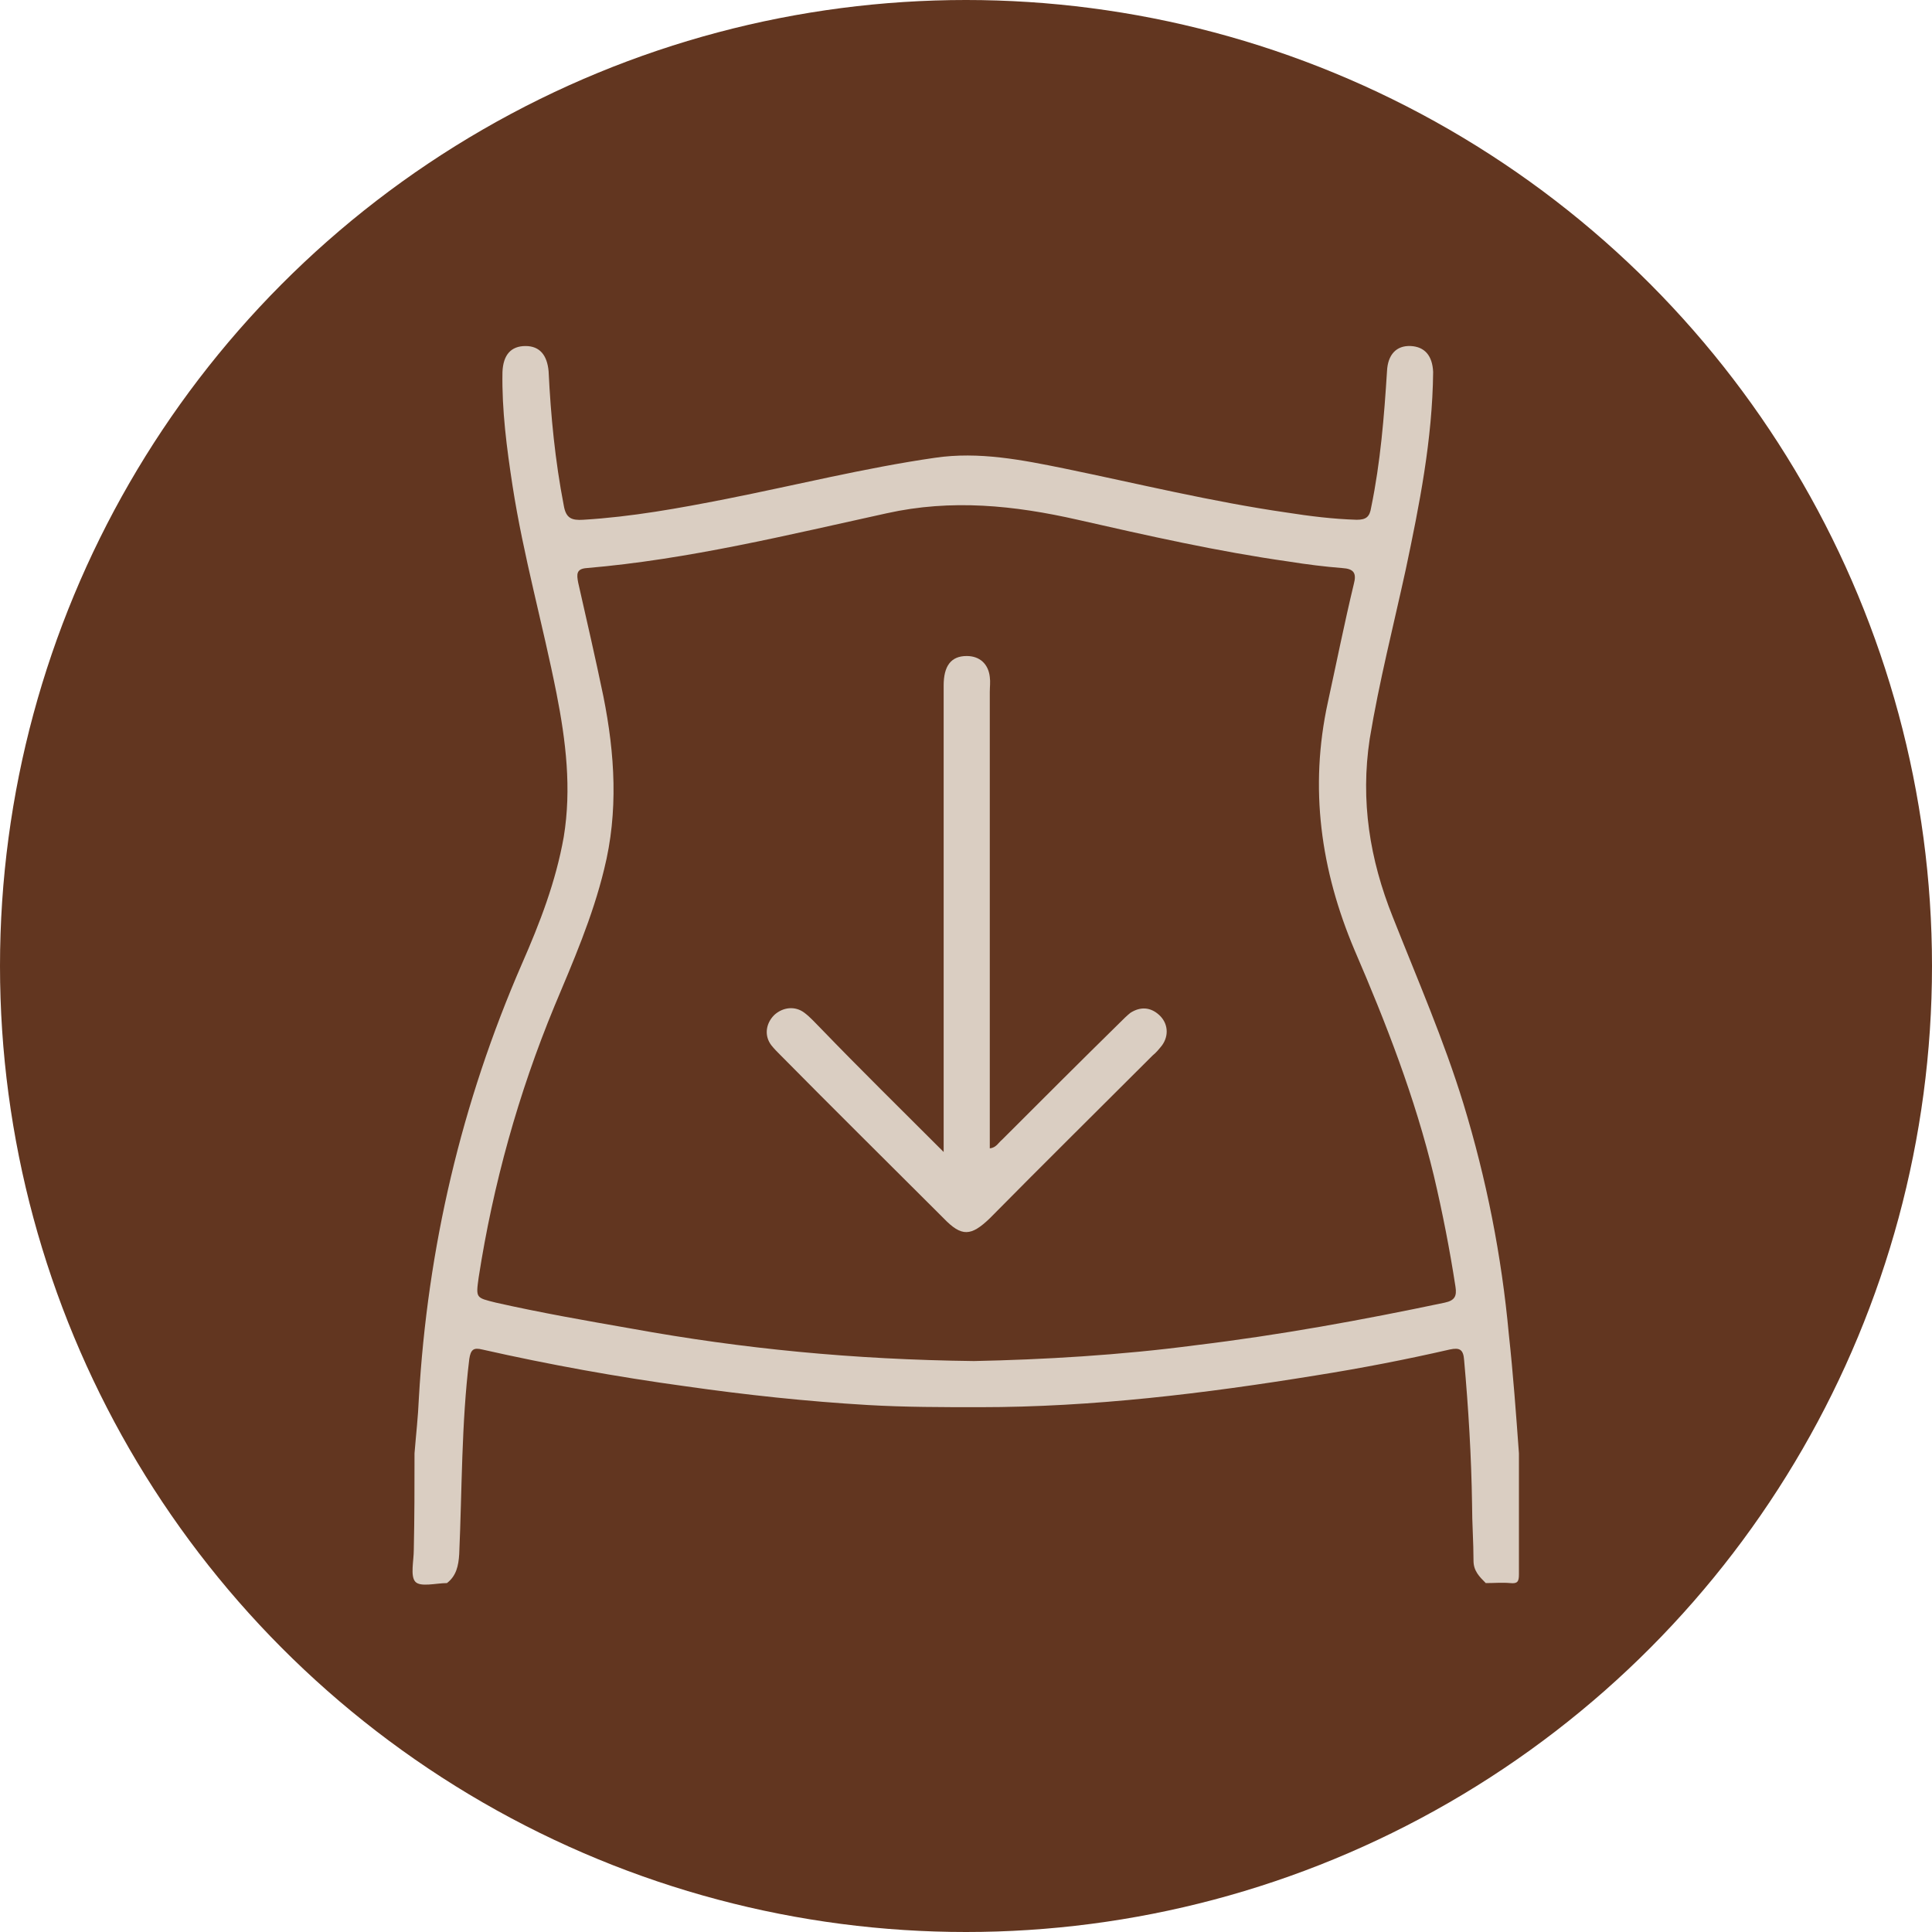
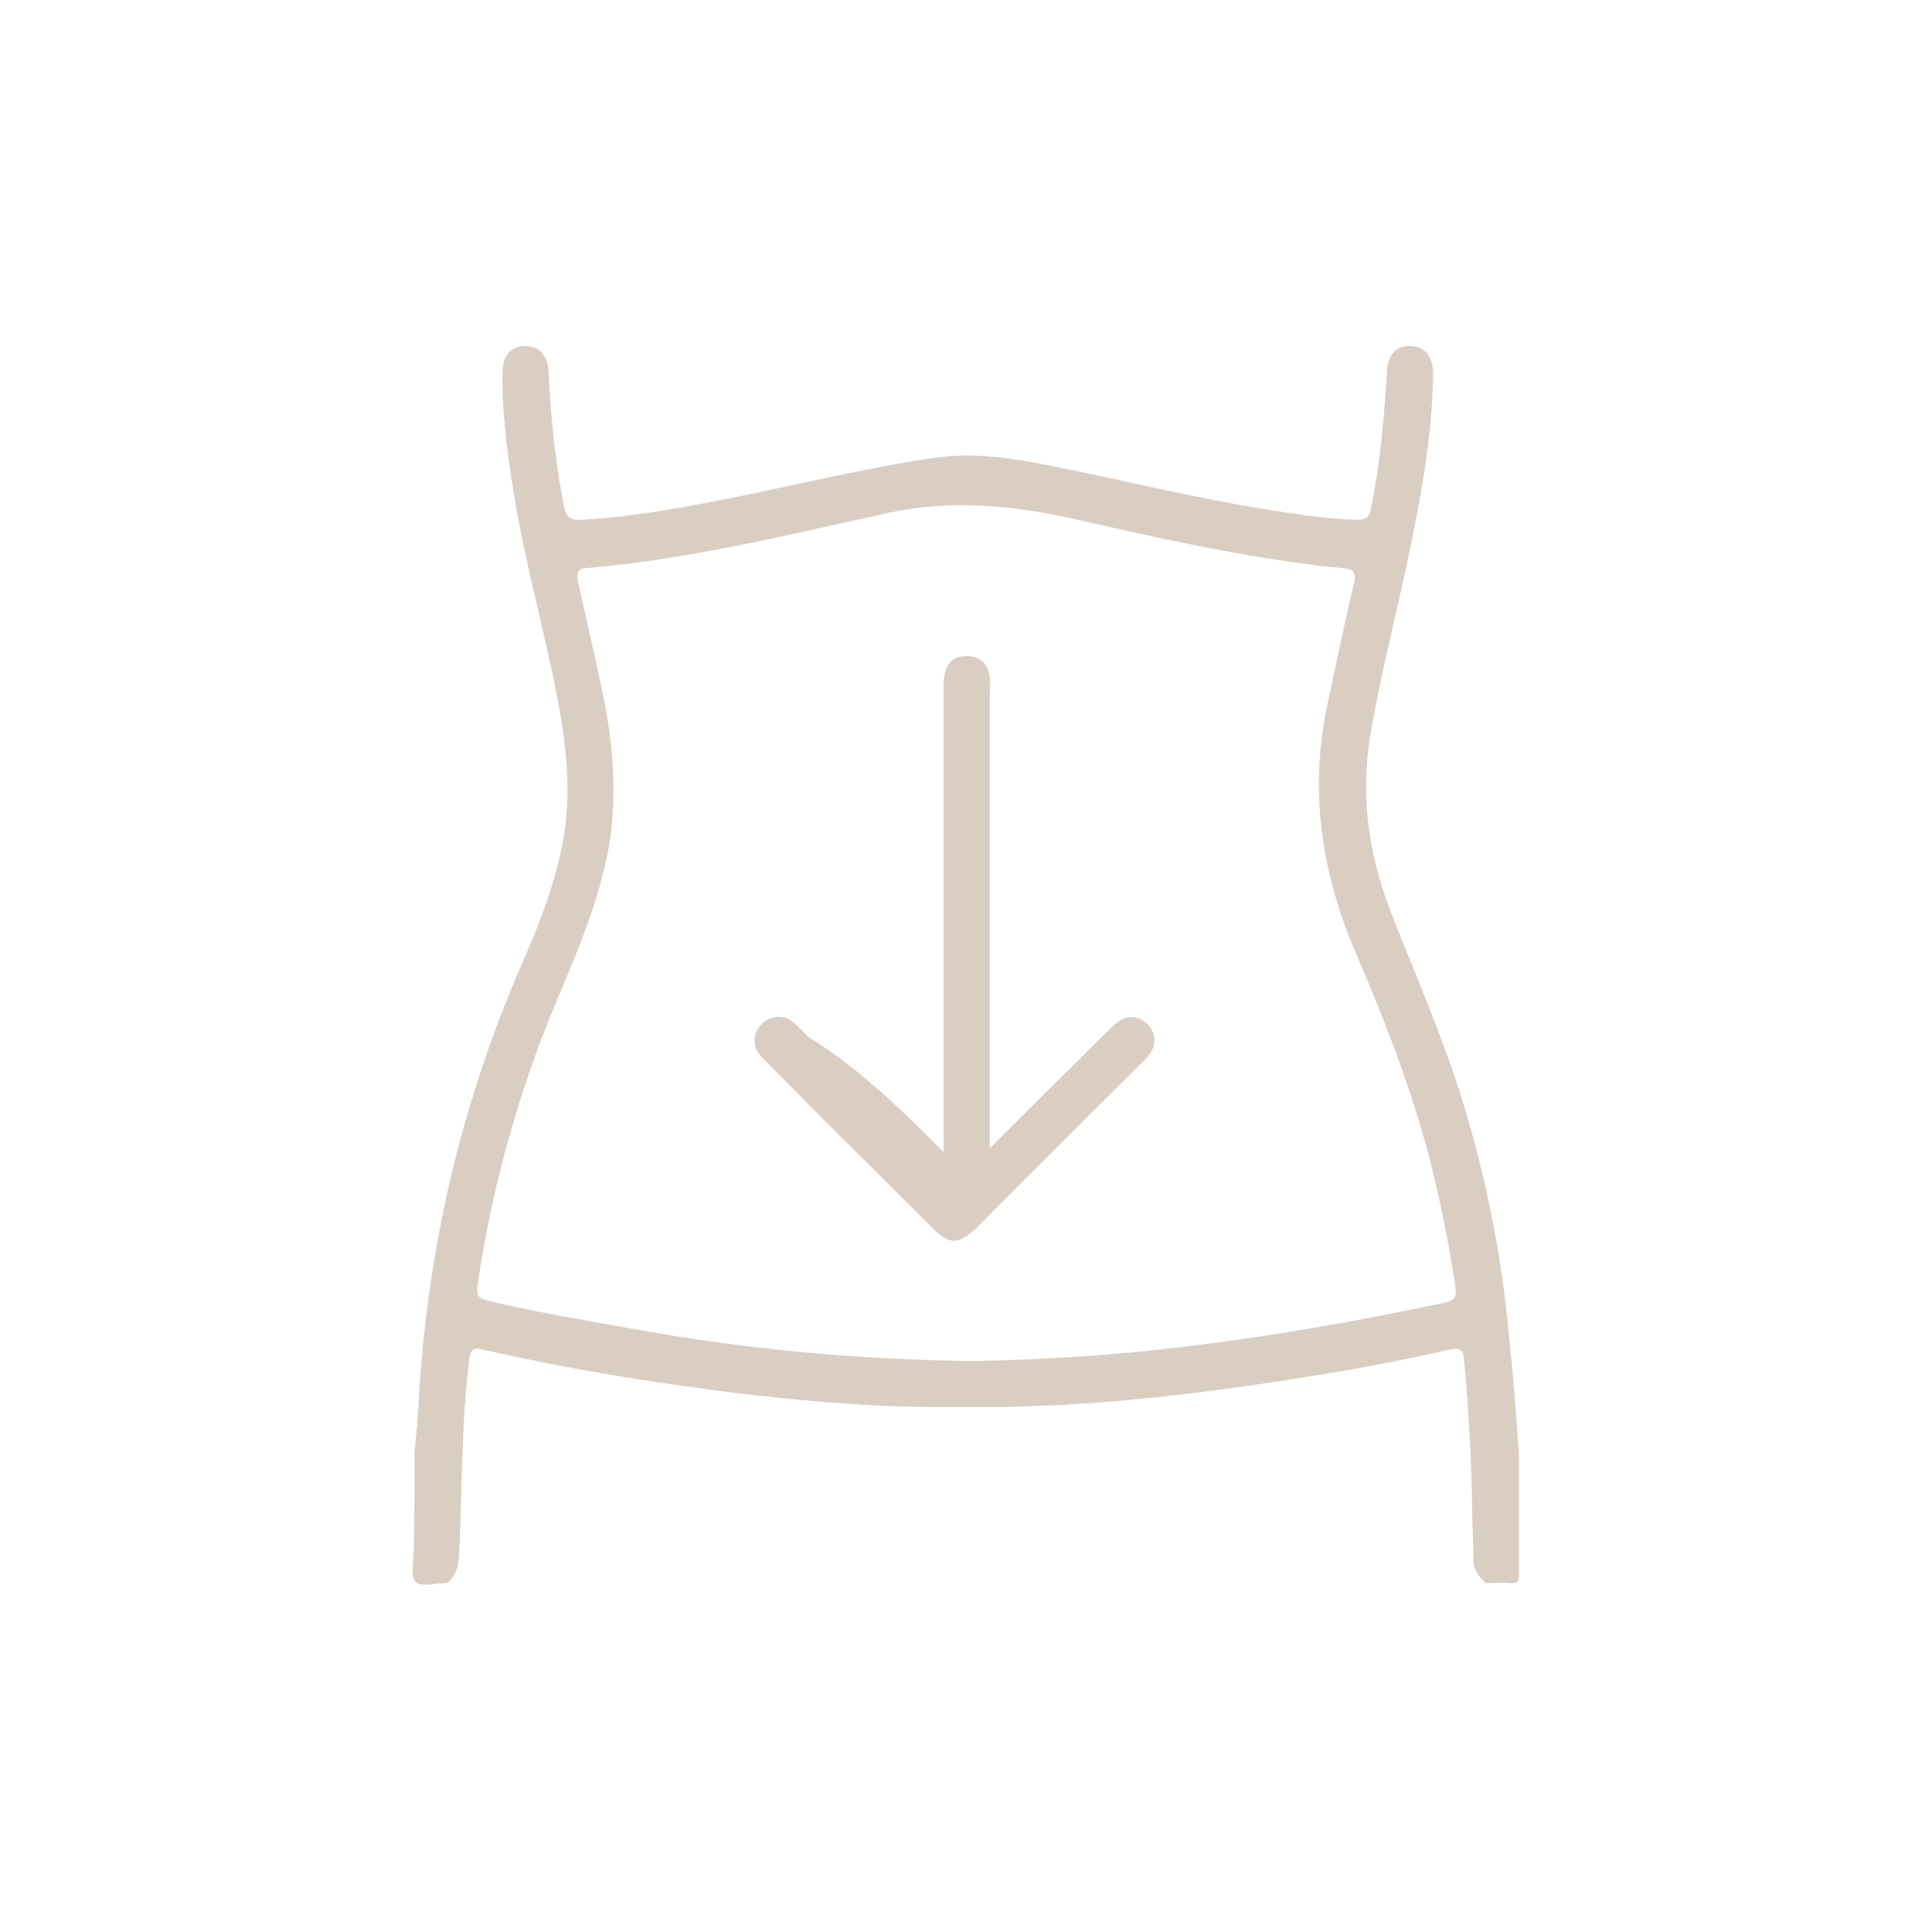
<svg xmlns="http://www.w3.org/2000/svg" xml:space="preserve" style="enable-background:new 0 0 268 268;" viewBox="0 0 268 268" y="0px" x="0px" id="Layer_1" version="1.1">
  <style type="text/css">
	.st0{fill:#623620;}
	.st1{fill:#DACEC2;}
</style>
-   <circle r="134" cy="134" cx="134" class="st0" />
  <g id="B852fM.tif">
    <g id="x1tmm3.tif">
      <g>
        <path d="M57.5,201.6c0.2-2.5,0.5-5.1,0.6-7.6c1.2-20.9,5.9-41,14.3-60.3c2.5-5.7,4.7-11.4,5.8-17.6     c1.1-6.7,0.3-13.3-1-19.9c-1.9-9.6-4.6-19.1-6.1-28.8c-0.8-5.2-1.5-10.5-1.4-15.8c0.1-2.4,1.2-3.6,3.2-3.6c2,0,3,1.3,3.2,3.5     c0.3,6.2,0.9,12.4,2.1,18.6c0.3,1.8,1.1,2.1,2.7,2c6.7-0.4,13.3-1.6,19.9-2.9c9.6-1.9,19.2-4.3,28.9-5.7c6.1-0.9,12.1,0.3,18,1.5     c10.2,2.1,20.4,4.6,30.8,6.1c3.2,0.5,6.4,0.9,9.7,1c1.3,0,1.8-0.4,2-1.7c1.3-6.3,1.8-12.6,2.2-18.9c0.1-2.3,1.3-3.6,3.3-3.5     c1.9,0.1,3,1.3,3.1,3.6C198.7,61,196.9,70,195,79c-1.7,7.8-3.7,15.6-5,23.5c-1.3,8.6,0,16.7,3.2,24.7c3.4,8.6,7.1,17.1,9.8,25.9     c3.2,10.5,5.3,21.1,6.3,32c0.6,5.5,1,11,1.4,16.5c0,5.6,0,11.2,0,16.8c0,1-0.2,1.3-1.2,1.2c-1.1-0.1-2.3,0-3.4,0     c-0.9-0.9-1.7-1.7-1.7-3.1c0-2.6-0.2-5.2-0.2-7.8c-0.1-6.7-0.5-13.3-1.1-20c-0.1-1.5-0.6-1.8-2-1.5c-6.1,1.4-12.3,2.6-18.6,3.6     c-15.4,2.5-30.9,4.4-46.6,4.4c-5.2,0-10.3,0-15.5-0.3c-8.5-0.5-16.9-1.4-25.3-2.6c-9.5-1.3-18.9-3-28.2-5.1     c-1.2-0.3-1.6,0-1.8,1.3c-1.1,9-1,18-1.4,27.1c-0.1,1.6-0.4,3-1.7,4c-1.5,0-3.7,0.6-4.4-0.2s-0.2-2.9-0.2-4.4     C57.5,210.5,57.5,206.1,57.5,201.6z M135.1,188.8c9.6-0.2,20.2-0.8,30.8-2.2c11.6-1.4,23.1-3.5,34.5-5.9c1.4-0.3,1.7-0.9,1.5-2.2     c-0.8-5.2-1.8-10.3-3-15.4c-2.6-10.8-6.6-21.1-11-31.3c-4.7-11.1-6.3-22.5-3.7-34.4c1.2-5.5,2.3-11,3.6-16.4     c0.4-1.5,0-2.1-1.6-2.2c-2.5-0.2-4.9-0.5-7.4-0.9c-9.9-1.4-19.6-3.6-29.3-5.8c-8.8-2-17.5-2.9-26.5-0.9     c-13.7,3-27.5,6.4-41.6,7.6c-1.5,0.1-1.4,0.9-1.2,2c1.2,5.3,2.4,10.5,3.5,15.8c1.6,8,2.1,16,0.1,24c-1.6,6.6-4.3,12.8-6.9,19     c-5,12.1-8.5,24.7-10.5,37.6c-0.4,2.9-0.4,2.8,2.4,3.5c6.2,1.4,12.5,2.5,18.8,3.6C103,187.1,118.4,188.6,135.1,188.8z" class="st1" />
-         <path d="M130.9,159.8c0-1.3,0-1.9,0-2.6c0-20.7,0-41.4,0-62.1c0-2.7,1-4.1,3.2-4.1c1.8,0,3,1.1,3.2,2.9     c0.1,0.7,0,1.4,0,2.1c0,20.4,0,40.8,0,61.1c0,0.7,0,1.4,0,2.2c0.9-0.1,1.2-0.8,1.7-1.2c5.4-5.4,10.8-10.8,16.3-16.2     c0.5-0.5,1-1,1.5-1.4c1.4-0.9,2.8-0.8,4,0.3c1.2,1.1,1.4,2.8,0.4,4.2c-0.4,0.5-0.8,1-1.3,1.4c-7.5,7.5-15.1,15-22.6,22.6     c-2.6,2.5-3.9,2.6-6.4,0c-7.6-7.6-15.2-15.1-22.7-22.7c-0.4-0.4-0.8-0.8-1.2-1.3c-1-1.3-0.8-3,0.4-4.2c1.2-1.1,2.9-1.3,4.2-0.3     c0.8,0.6,1.5,1.4,2.2,2.1C119.3,148.3,124.9,153.8,130.9,159.8z" class="st1" />
+         <path d="M130.9,159.8c0-1.3,0-1.9,0-2.6c0-20.7,0-41.4,0-62.1c0-2.7,1-4.1,3.2-4.1c1.8,0,3,1.1,3.2,2.9     c0.1,0.7,0,1.4,0,2.1c0,20.4,0,40.8,0,61.1c0,0.7,0,1.4,0,2.2c5.4-5.4,10.8-10.8,16.3-16.2     c0.5-0.5,1-1,1.5-1.4c1.4-0.9,2.8-0.8,4,0.3c1.2,1.1,1.4,2.8,0.4,4.2c-0.4,0.5-0.8,1-1.3,1.4c-7.5,7.5-15.1,15-22.6,22.6     c-2.6,2.5-3.9,2.6-6.4,0c-7.6-7.6-15.2-15.1-22.7-22.7c-0.4-0.4-0.8-0.8-1.2-1.3c-1-1.3-0.8-3,0.4-4.2c1.2-1.1,2.9-1.3,4.2-0.3     c0.8,0.6,1.5,1.4,2.2,2.1C119.3,148.3,124.9,153.8,130.9,159.8z" class="st1" />
      </g>
    </g>
  </g>
</svg>